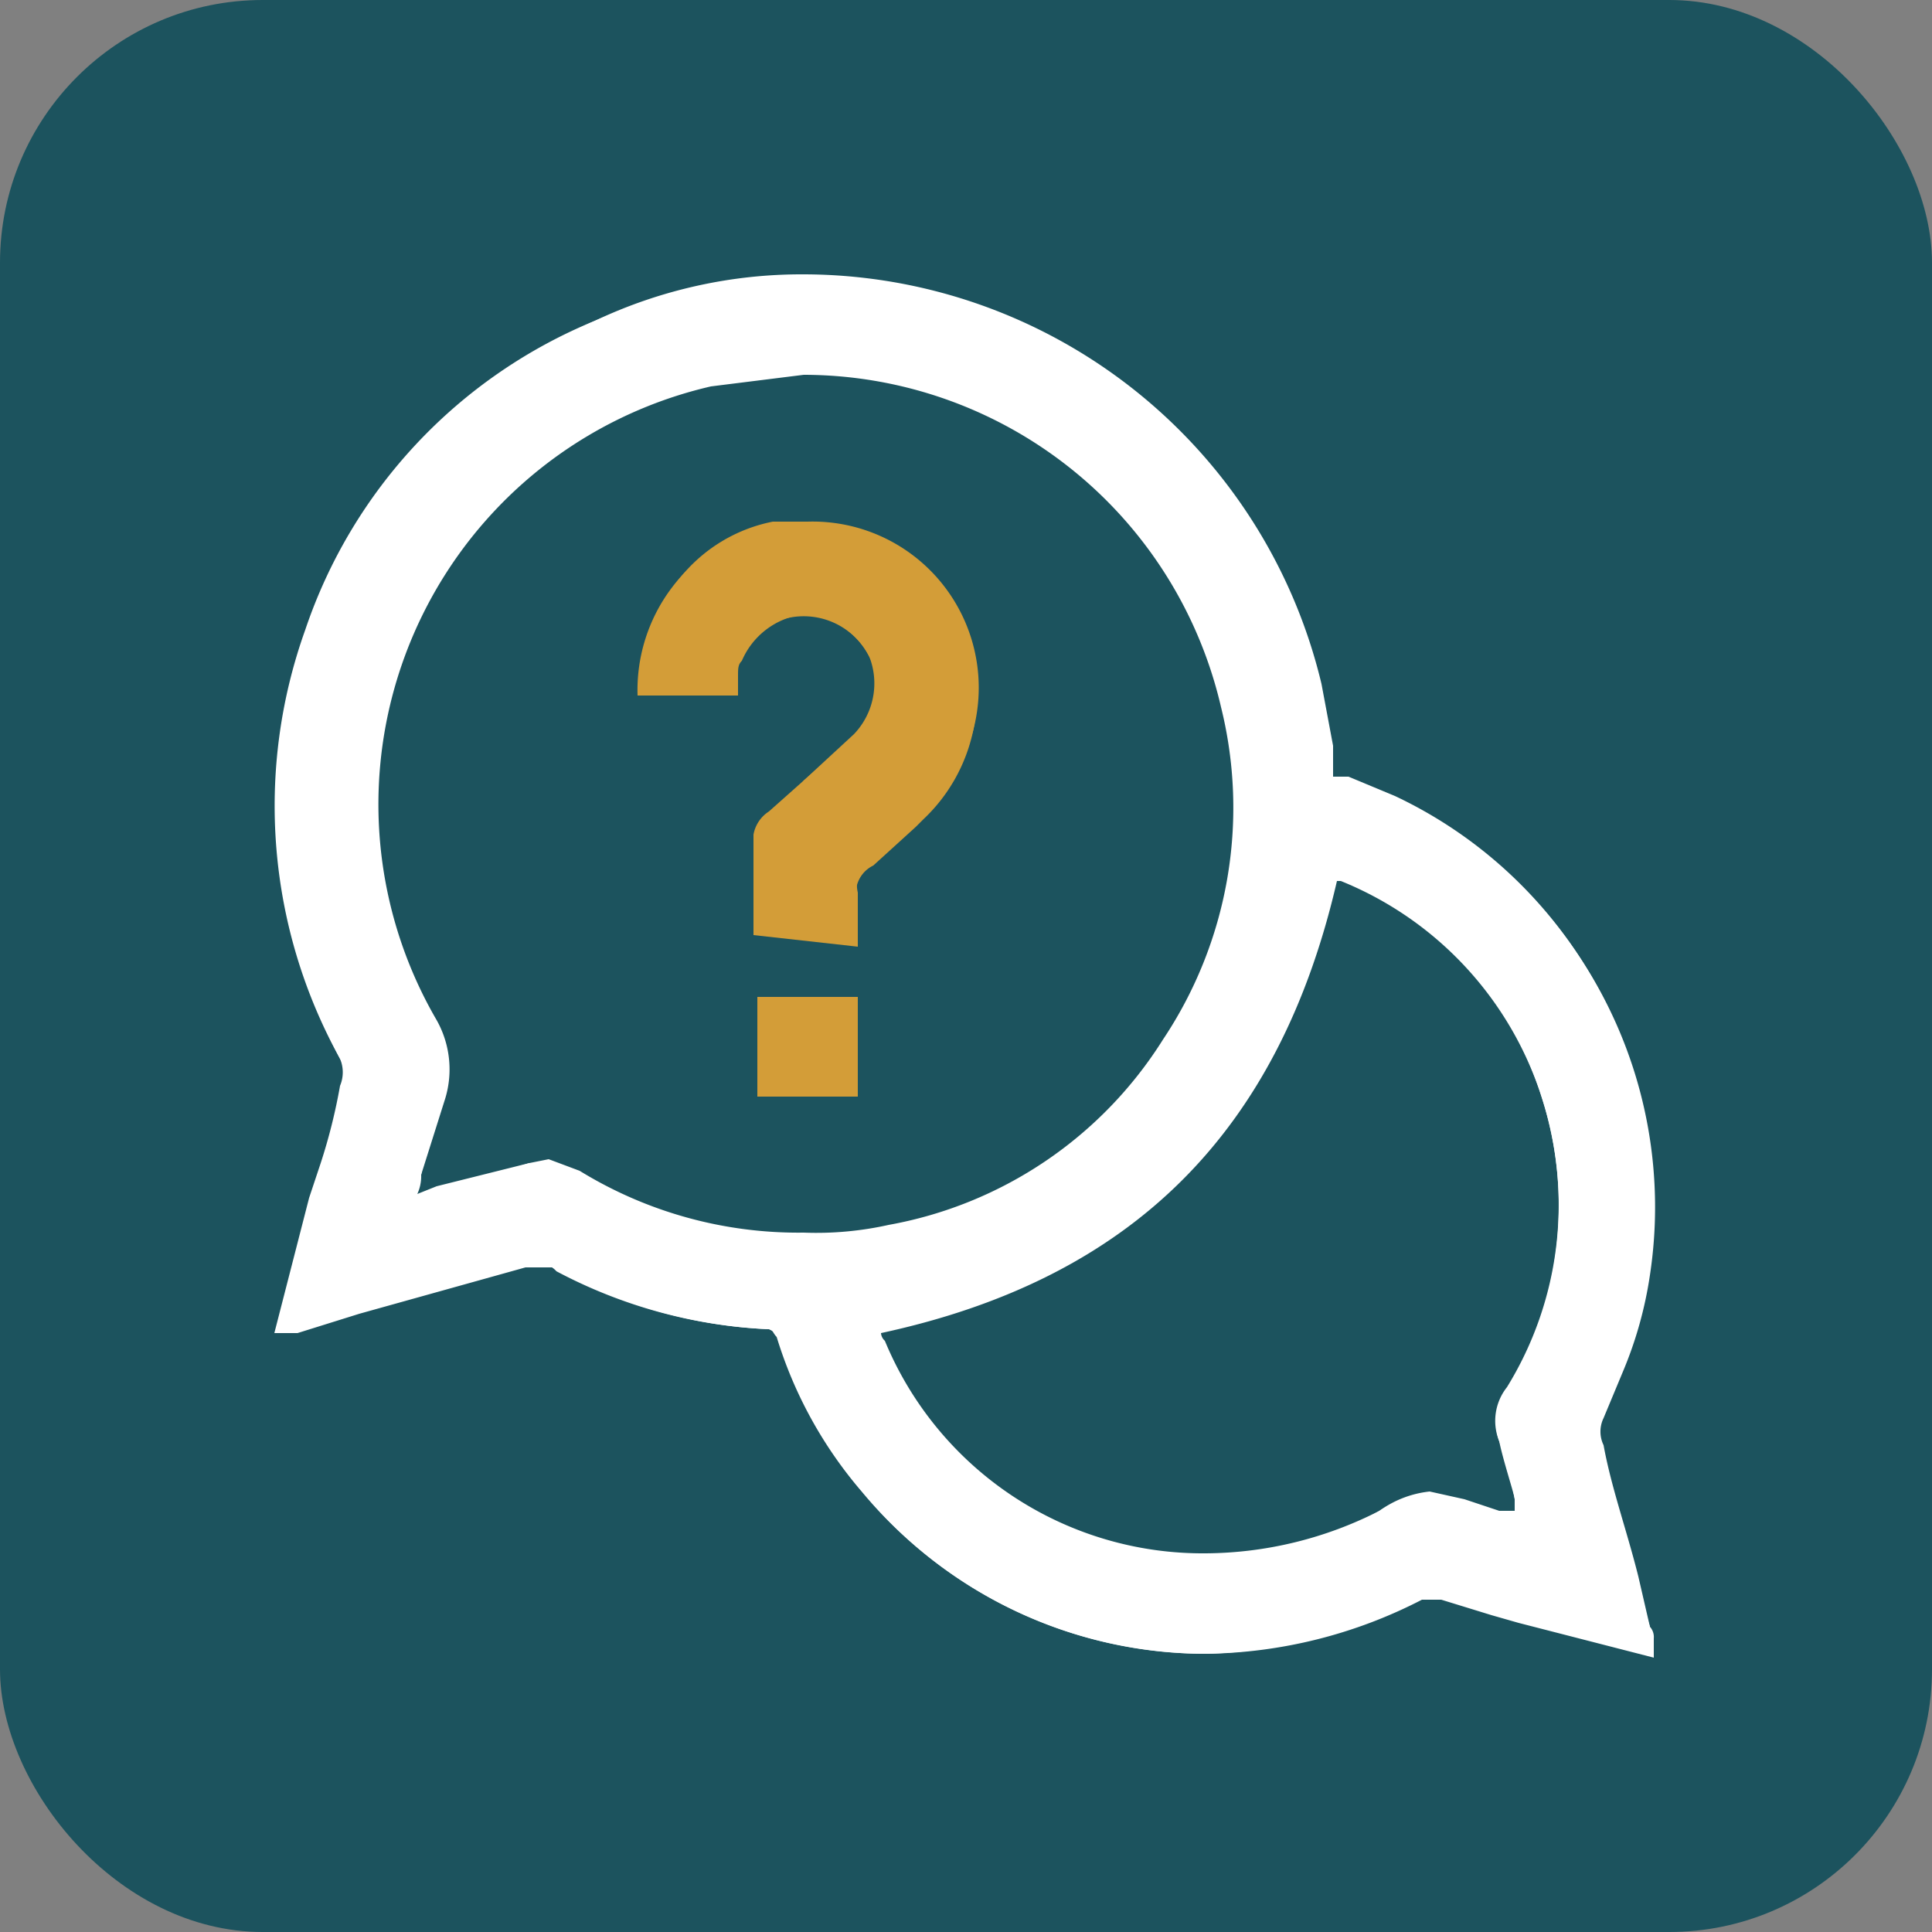
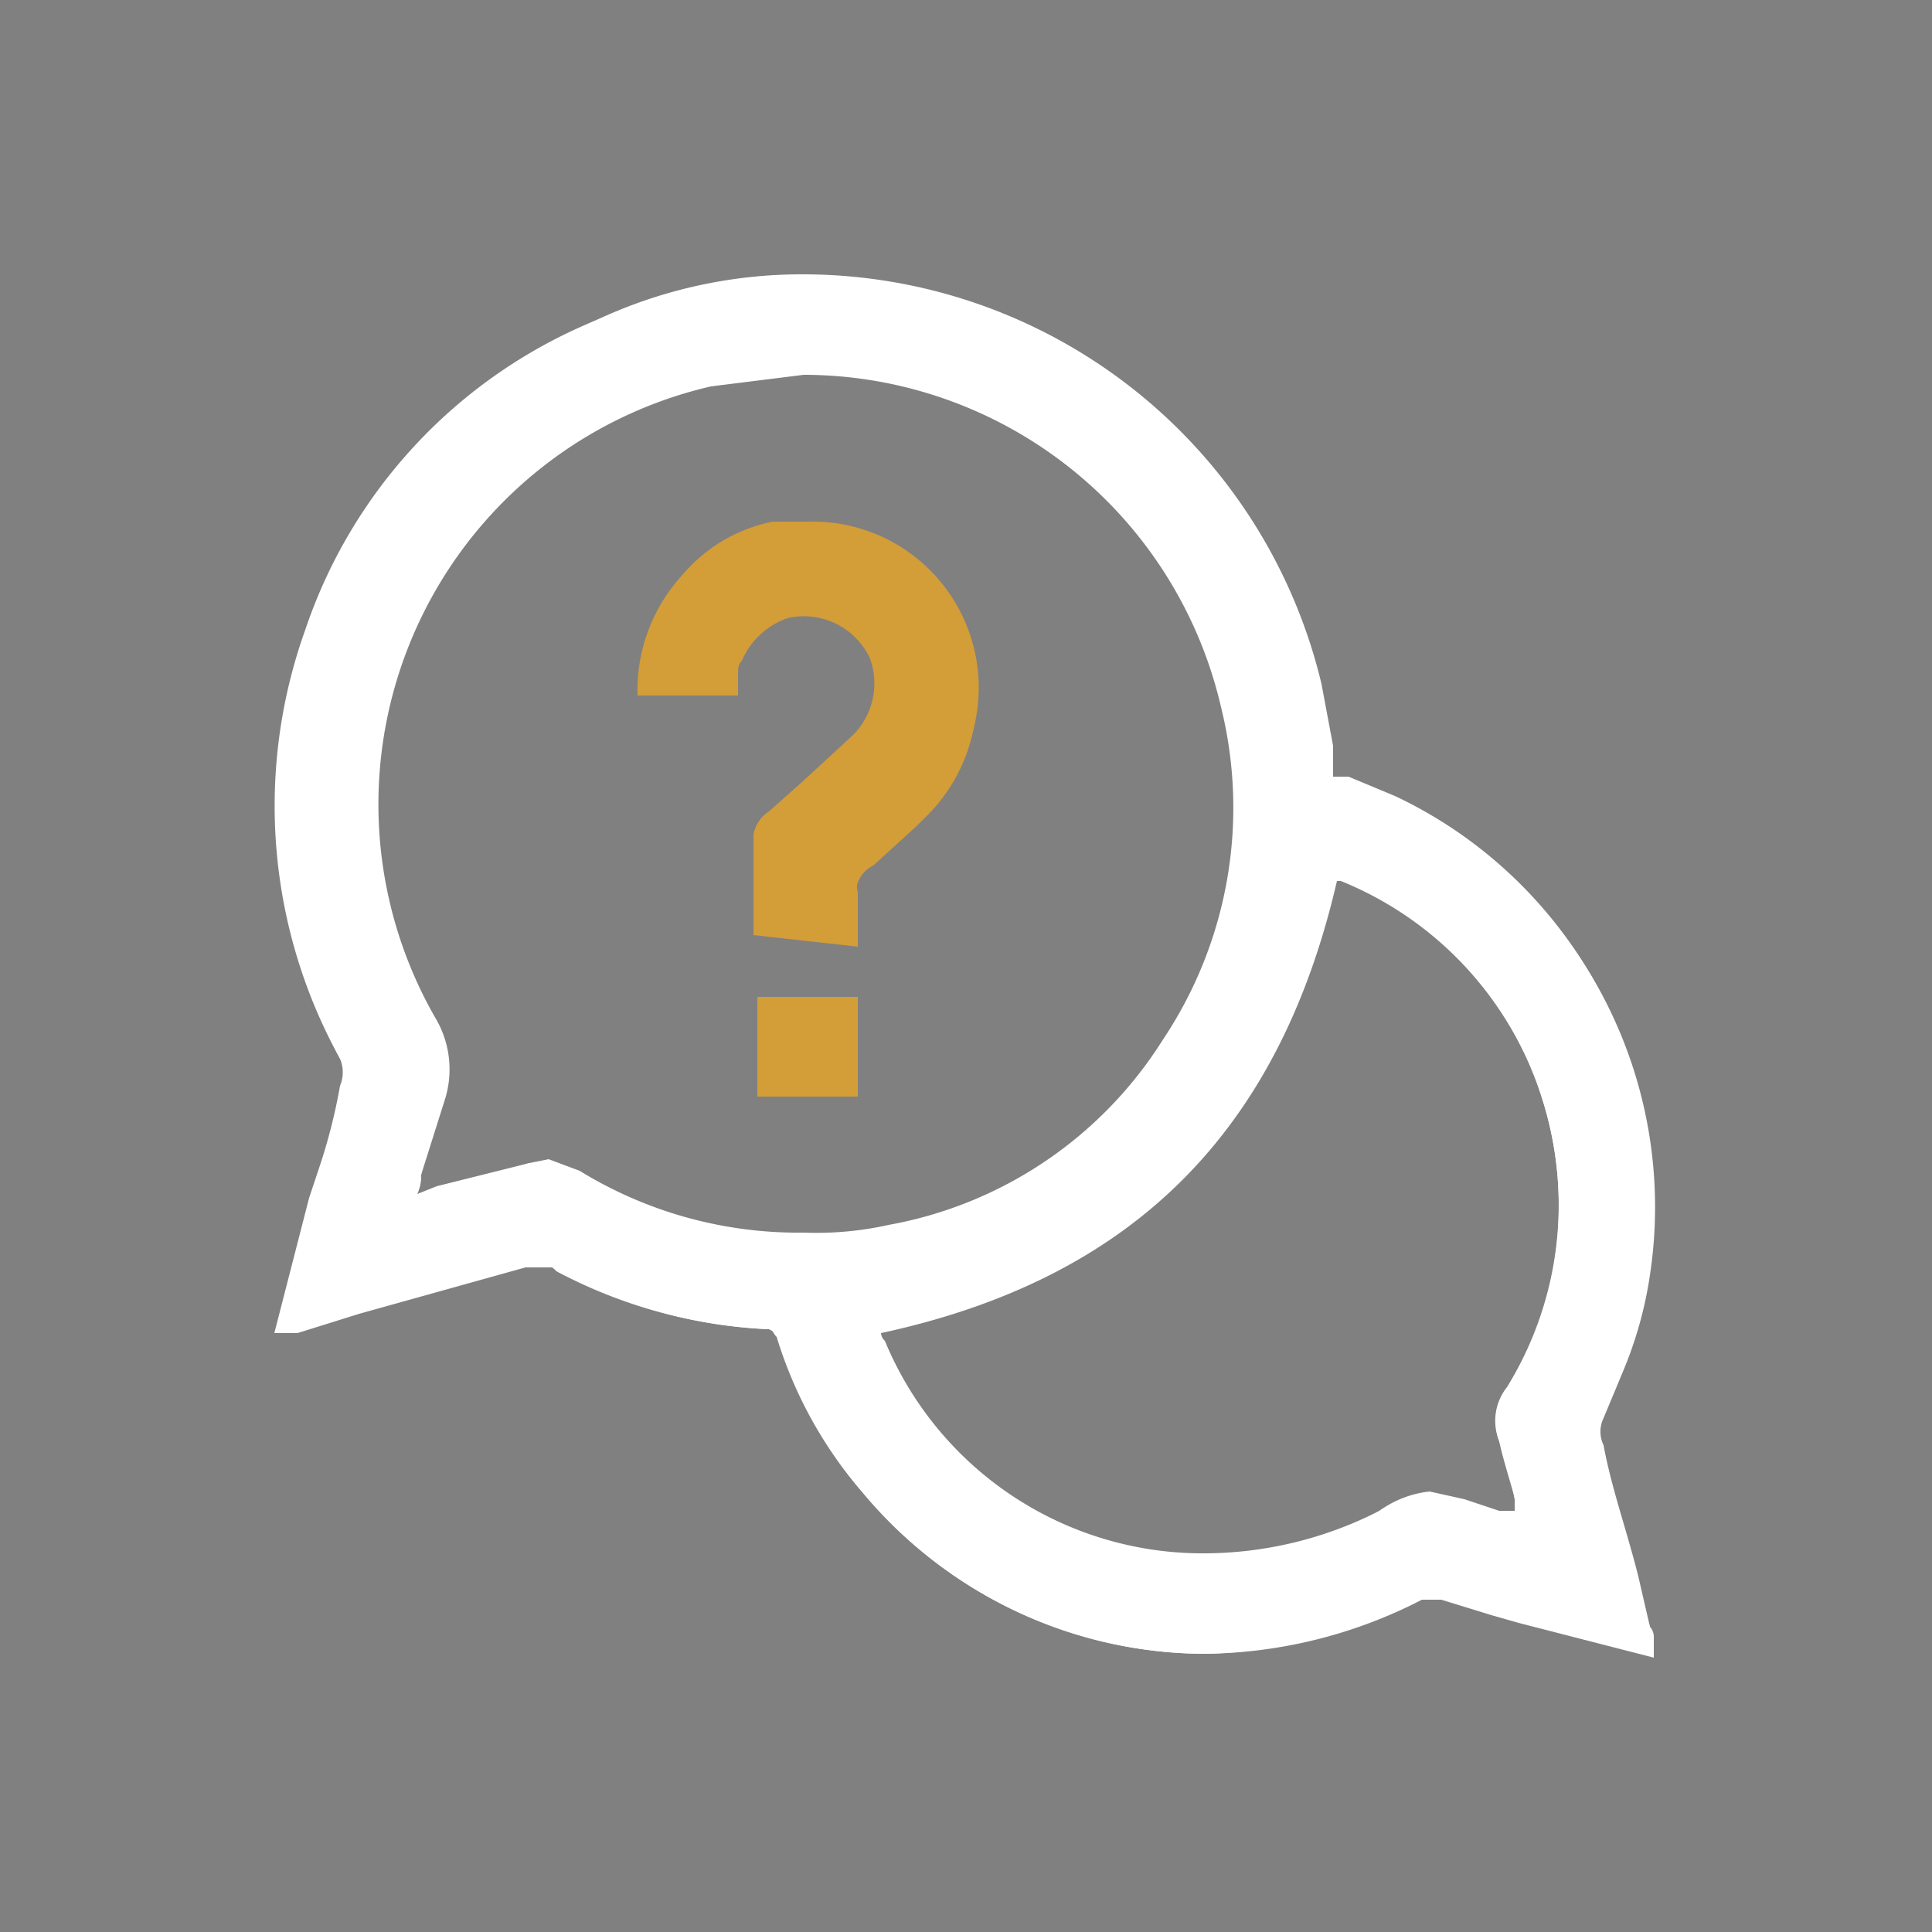
<svg xmlns="http://www.w3.org/2000/svg" viewBox="0 0 50 50">
  <rect x="0" y="0" width="50" height="50" fill="#808080" stroke="none" />
-   <rect width="50" height="50" rx="6.8" style="fill:#1c535e" />
  <path d="M39.3,42l-.7-.2-1.3-.4h-.5a12.5,12.5,0,0,1-5.6,1.4,11.6,11.6,0,0,1-8.9-4.2,11.1,11.1,0,0,1-2.2-4c-.1-.1-.1-.2-.2-.2a12.5,12.5,0,0,1-5.6-1.6h-.7L9.3,34l-1.6.5H7.1L8,31l.3-.9a14.6,14.6,0,0,0,.5-2,.9.9,0,0,0,0-.7,13.5,13.5,0,0,1-.9-11.1,13.2,13.2,0,0,1,7.5-8,12.5,12.5,0,0,1,5.4-1.2A13.8,13.8,0,0,1,34.2,17.7l.3,1.6v.8h.3l1.2.5A11.7,11.7,0,0,1,42.7,33a10.3,10.3,0,0,1-.7,2.5l-.5,1.2a.8.8,0,0,0,0,.7c.2,1.1.6,2.2.9,3.4l.3,1.3a.4.4,0,0,1,.1.3v.5ZM22.8,34.5a.3.3,0,0,0,.1.2,8.9,8.9,0,0,0,8.3,5.5,10,10,0,0,0,4.5-1.1,2.7,2.7,0,0,1,1.3-.5l.9.2.9.3h.4v-.3a8.3,8.3,0,0,0-.4-1.5,1.4,1.4,0,0,1,.2-1.4,9,9,0,0,0,.9-7.5,8.9,8.9,0,0,0-5.1-5.6h-.2C33.1,29.3,29.3,33.1,22.8,34.5ZM14.2,30l.8.3a10.8,10.8,0,0,0,5.8,1.6,8.6,8.6,0,0,0,2.2-.2,10.6,10.6,0,0,0,7.1-4.8,10.8,10.8,0,0,0,1.5-8.6A11.1,11.1,0,0,0,20.8,9.7l-2.4.3a11.1,11.1,0,0,0-7.1,16.4,2.6,2.6,0,0,1,.2,2.1l-.6,1.9a1.1,1.1,0,0,1-.1.5l.5-.2,2.4-.6Z" style="fill:#fff" />
  <path d="M31.2,42.7a11.8,11.8,0,0,1-8.8-4.1,11.8,11.8,0,0,1-2.1-4c-.1-.2-.2-.3-.4-.3a12.9,12.9,0,0,1-5.5-1.5.6.6,0,0,0-.5-.2h-.4c-1.4.5-2.8.8-4.3,1.2l-1.6.5H7.3l.9-3.2.3-.9A16,16,0,0,0,9,28.1a.8.8,0,0,0-.1-.8,13.4,13.4,0,0,1-.8-10.9,13.4,13.4,0,0,1,7.3-8,14.1,14.1,0,0,1,5.4-1.1A13.5,13.5,0,0,1,34,17.8l.3,1.6c0,.3.1.6.1.8h.5l1.1.5A11.3,11.3,0,0,1,42.5,33a10.9,10.9,0,0,1-.7,2.4l-.5,1.2a2.7,2.7,0,0,0,0,.9l.9,3.3.4,1.4v.5l-3.2-.9-.7-.2-1.4-.4h-.6A11.8,11.8,0,0,1,31.2,42.7Zm-8.6-8.3a.4.4,0,0,0,.1.3,9.1,9.1,0,0,0,8.5,5.7h0a9.3,9.3,0,0,0,4.6-1.2,2.8,2.8,0,0,1,1.2-.4l.8.2,1,.3h.6a4.3,4.3,0,0,0-.1-.5,15.5,15.5,0,0,0-.4-1.5,1.2,1.2,0,0,1,.2-1.3,9.4,9.4,0,0,0,.9-7.7,8.9,8.9,0,0,0-5.2-5.7h-.5C33,29.2,29.2,33,22.6,34.3Zm-8.4-4.2.7.2a10.4,10.4,0,0,0,5.9,1.7,8.6,8.6,0,0,0,2.2-.2,11.1,11.1,0,0,0,7.3-4.8,11.4,11.4,0,0,0,1.5-8.8,11.3,11.3,0,0,0-11-8.8,9.9,9.9,0,0,0-2.4.3,11,11,0,0,0-7.9,6.6,11.2,11.2,0,0,0,.6,10.1,2.1,2.1,0,0,1,.2,1.9l-.6,2a1.9,1.9,0,0,1-.2.7l.9-.2,2.3-.6Z" style="fill:#fff" />
  <path d="M31.2,42.8a11.5,11.5,0,0,1-8.8-4.1,10.5,10.5,0,0,1-2.2-4c-.1-.2-.1-.2-.3-.3a12.9,12.9,0,0,1-5.5-1.5.6.6,0,0,0-.5-.2h-.3L9.2,33.9l-1.6.5H7.2L8.1,31l.3-.9a11.7,11.7,0,0,0,.5-2,.9.9,0,0,0-.1-.7A13.9,13.9,0,0,1,15.4,8.3a14.1,14.1,0,0,1,5.4-1.1A13.5,13.5,0,0,1,34.1,17.8l.3,1.6c0,.2.1.5.1.7h.4l1.2.5A11.6,11.6,0,0,1,42.6,33a9.5,9.5,0,0,1-.7,2.4c-.2.4-.3.9-.5,1.3s-.1.5,0,.7l.9,3.4.4,1.3v.7l-3.4-.9-.6-.2-1.4-.4h-.6A11.8,11.8,0,0,1,31.2,42.8Zm-8.5-8.4c0,.1.1.2.1.3a9,9,0,0,0,8.4,5.6h0a8.9,8.9,0,0,0,4.5-1.2,2.4,2.4,0,0,1,1.3-.4l.8.2,1.1.3h.4c0-.1-.1-.3-.1-.4s-.3-1-.4-1.5A1.4,1.4,0,0,1,39,36a9.2,9.2,0,0,0,.9-7.6,9,9,0,0,0-5.2-5.6h-.3C33.1,29.2,29.1,33.1,22.7,34.4Zm-8.5-4.3.7.2A10.6,10.6,0,0,0,20.8,32a8.6,8.6,0,0,0,2.2-.2A11.2,11.2,0,0,0,20.8,9.6a9.9,9.9,0,0,0-2.4.3,11.2,11.2,0,0,0-7.2,16.5,2.2,2.2,0,0,1,.2,2.1,10.5,10.5,0,0,0-.5,1.9c-.1.2-.1.4-.2.6l.7-.2,2.3-.7Z" style="fill:#fff" />
  <path d="M7.5,34.2c.3-1.1.5-2.1.8-3.1s.6-2,.8-3a1.1,1.1,0,0,0-.1-.8,13.4,13.4,0,1,1,24.9-9.5,20,20,0,0,1,.4,2.4l1.7.7A11.4,11.4,0,0,1,42.5,33c-.3,1.2-.8,2.4-1.2,3.6a1.4,1.4,0,0,0-.1.9c.4,1.6.8,3.1,1.3,4.7v.3l-3.1-.8-2.1-.6a1,1,0,0,0-.7.2,11.4,11.4,0,0,1-14.1-2.8,9.2,9.2,0,0,1-2.1-3.9c-.1-.3-.2-.3-.5-.4a12.9,12.9,0,0,1-5.4-1.5,1.1,1.1,0,0,0-1-.1L7.7,34.1C7.7,34.2,7.6,34.2,7.5,34.2Zm2.9-2.9,3.4-1a1.2,1.2,0,0,1,1,.2A10.9,10.9,0,0,0,23,32a11.4,11.4,0,1,0-12-5.5,2.1,2.1,0,0,1,.2,1.9C10.9,29.3,10.7,30.2,10.4,31.3Zm12,3c.1.1.1.3.2.5a9.4,9.4,0,0,0,13.2,4.5,2.1,2.1,0,0,1,2-.2l1.4.4h.4L39,37.3a1.3,1.3,0,0,1,.1-1.2,9.3,9.3,0,0,0-4.3-13.5l-.5-.2C33,29.1,29.1,33,22.4,34.3Z" style="fill:#fff" />
  <path d="M19.5,24.2V21.6a.9.9,0,0,1,.4-.6l.9-.8L22.1,19a1.9,1.9,0,0,0,.4-2,2,2,0,0,0-1.7-1.1,2,2,0,0,0-1.6,1.2c-.1.1-.1.2-.1.4V18H16.5a4.4,4.4,0,0,1,3.3-4.4h1a4.4,4.4,0,0,1,3.1,7.6l-.2.2-1.1,1a.8.8,0,0,0-.4,1v1.1Z" style="fill:#d39d38" />
  <path d="M19.7,24V21.6c0-.2.2-.3.4-.5a6,6,0,0,1,.8-.8l1.3-1.2a1.8,1.8,0,0,0,.4-2.2,2,2,0,0,0-1.8-1.2A2.3,2.3,0,0,0,19,17a4.3,4.3,0,0,0-.1.5v.3H16.7a4.1,4.1,0,0,1,3.2-4.1h.9a4,4,0,0,1,3.7,2.2,4.1,4.1,0,0,1-.8,5.1h-.1l-1.1,1a1.1,1.1,0,0,0-.5,1.2V24Z" style="fill:#d39d38" />
  <path d="M19.6,24.2V21.6c0-.2.2-.4.4-.6a3,3,0,0,0,.8-.8L22.2,19a1.7,1.7,0,0,0,.3-2,1.9,1.9,0,0,0-3.4,0c0,.2-.1.3-.1.5v.4H16.7v-.2a4.1,4.1,0,0,1,3.3-4.2h.9a4.3,4.3,0,0,1,3,7.5h-.2l-1,1a1,1,0,0,0-.5,1.1v1.1Z" style="fill:#d39d38" />
  <path d="M21.9,24H19.8V21.6c0-.2.2-.3.3-.4l2.2-2a2,2,0,0,0,.4-2.3,1.8,1.8,0,0,0-1.9-1.2A2.1,2.1,0,0,0,18.9,17a6.4,6.4,0,0,0-.2.7H16.8a4,4,0,0,1,3.1-4,4.1,4.1,0,0,1,3.8,7,6.9,6.9,0,0,1-1.3,1.1,1.4,1.4,0,0,0-.5,1.3Z" style="fill:#d39d38" />
  <rect x="19.6" y="25.8" width="2.6" height="2.58" style="fill:#d39d38" />
  <rect x="19.8" y="26" width="2.2" height="2.18" style="fill:#d39d38" />
  <rect x="19.7" y="25.9" width="2.4" height="2.4" style="fill:#d39d38" />
-   <path d="M21.8,28.1H19.9v-2h1.9Z" style="fill:#d39d38" />
</svg>